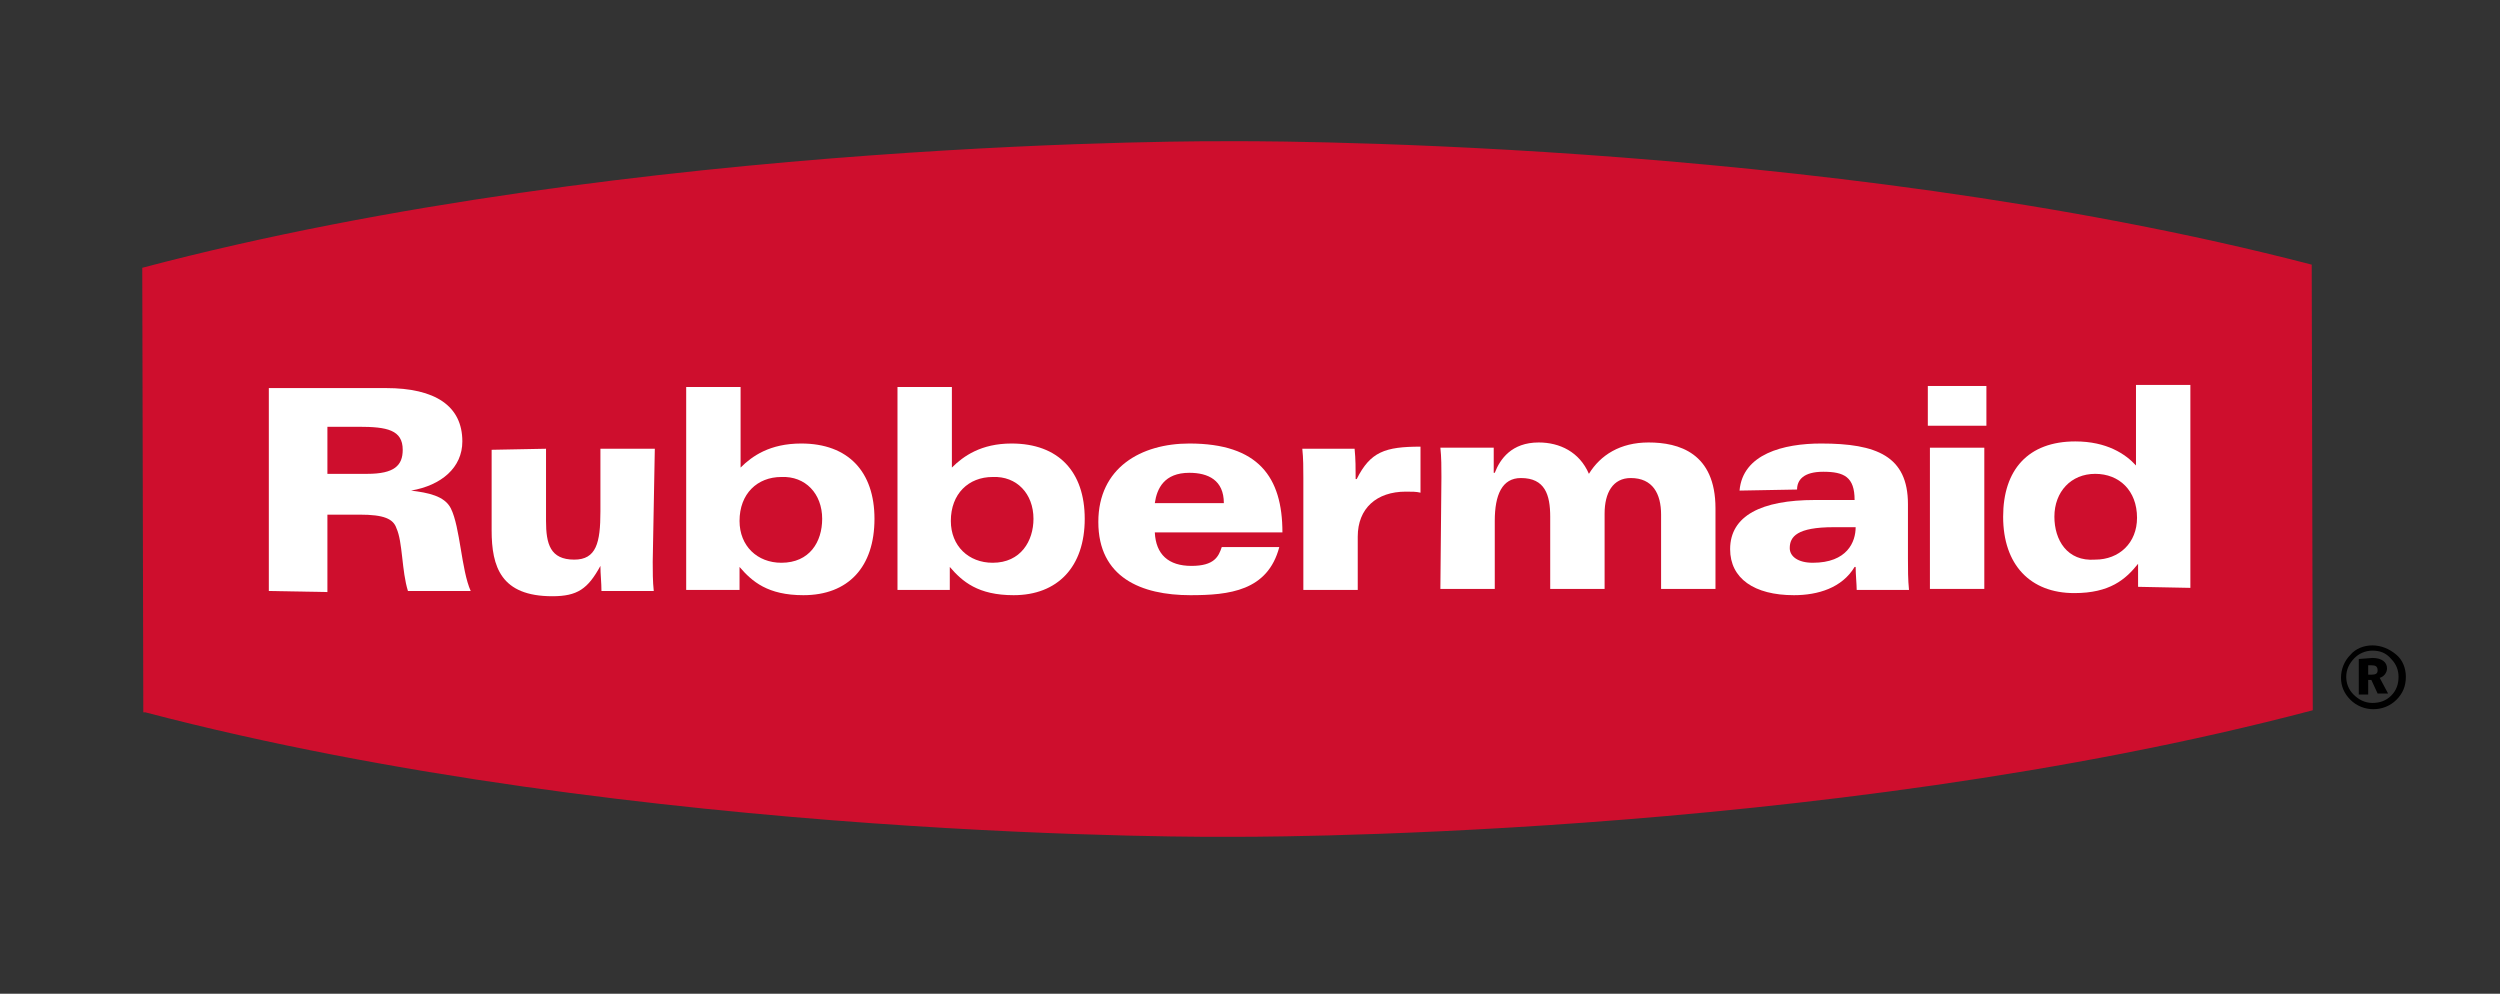
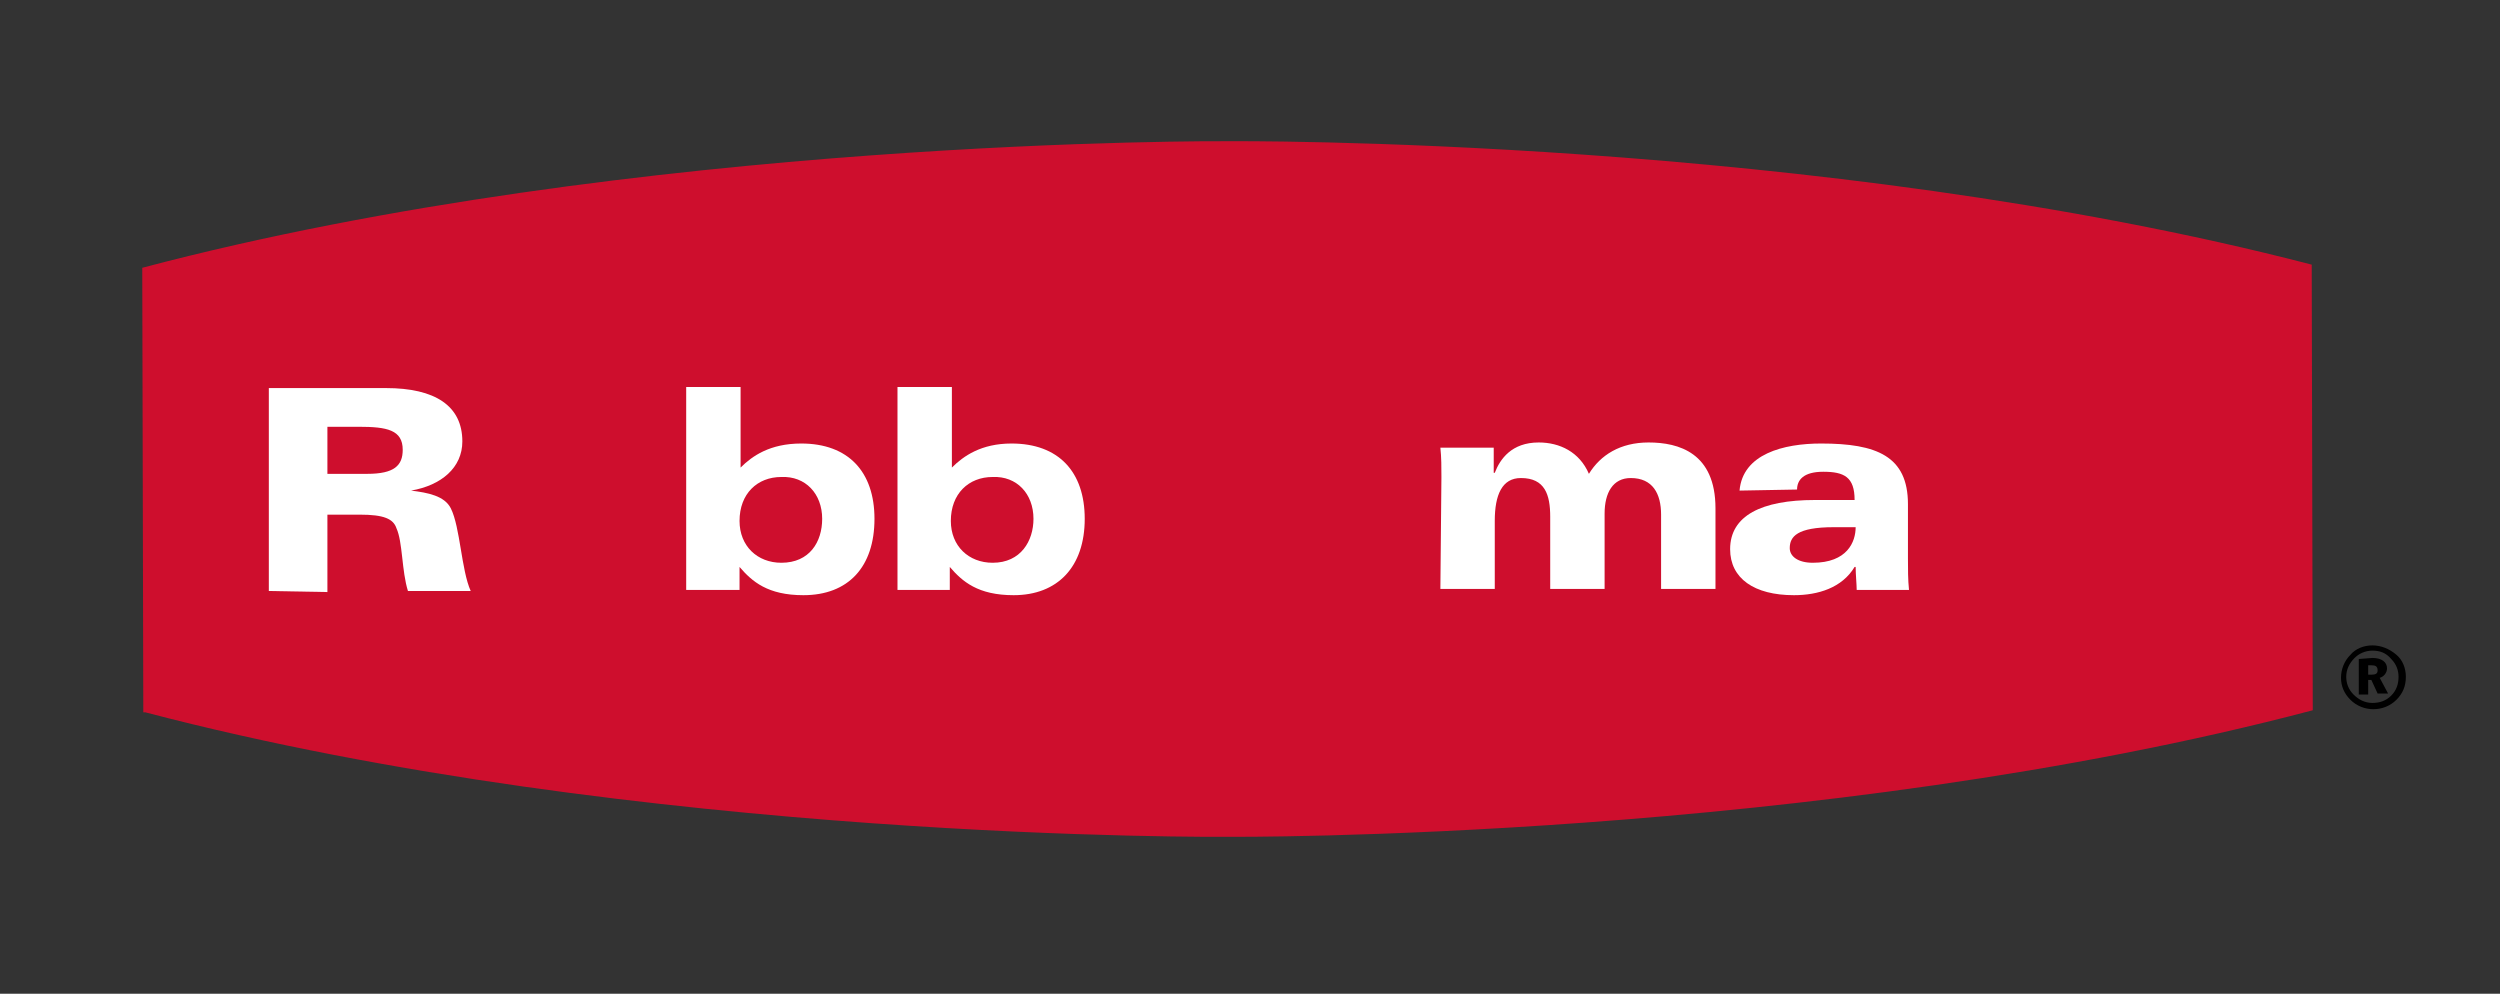
<svg xmlns="http://www.w3.org/2000/svg" width="239" height="95" viewBox="0 0 239 95" fill="none">
  <rect x="0" y="0" width="239" height="95" fill="#333333" stroke="none" />
  <path fill-rule="evenodd" clip-rule="evenodd" d="M226.8 61.7C226 61.7 225.2 62 224.7 62.6C224.1 63.2 223.8 64 223.8 64.8C223.8 65.6 224.1 66.3 224.7 66.9C225.3 67.5 226.1 67.8 226.9 67.8C227.7 67.8 228.5 67.5 229.1 66.9C229.7 66.3 230 65.6 230 64.7C230 63.9 229.7 63.1 229.1 62.6C228.4 62 227.6 61.7 226.8 61.7ZM226.8 62.2C227.5 62.2 228.1 62.4 228.6 63C229.1 63.5 229.3 64.1 229.3 64.7C229.3 65.4 229.1 66 228.6 66.5C228.1 67 227.5 67.2 226.8 67.2C226.1 67.2 225.5 66.9 225 66.4C224.5 65.9 224.3 65.3 224.3 64.7C224.3 64 224.6 63.4 225.1 62.9C225.5 62.5 226.1 62.2 226.8 62.2ZM225.5 63V66.4H226.4V65H226.7L227.3 66.3H228.3L227.5 64.8C227.9 64.7 228.2 64.3 228.2 63.9C228.2 63.3 227.7 62.9 226.8 62.9L225.5 63ZM226.4 63.6H226.7C227.1 63.6 227.3 63.7 227.3 64.1C227.3 64.4 227.1 64.5 226.7 64.5H226.4V63.6Z" fill="black" />
  <path d="M221 25.3C173.7 13 117.4 13.5 117.3 13.5C117.2 13.5 60.9 13.1 13.6 25.6L13.7 68.1H13.9C61.2 80.5 117.3 80 117.4 80C117.5 80 173.8 80.4 221.1 67.9L221 25.3Z" fill="#CE0E2D" />
-   <path fill-rule="evenodd" clip-rule="evenodd" d="M62.6 42.9H57.4V48.9C57.4 51.9 57 53.5 54.9 53.5C52.6 53.5 52.2 52 52.2 49.8V42.9L47 43V50.7C47 54.2 47.9 57 52.8 57C55.2 57 56.2 56.3 57.4 54.1C57.4 54.9 57.5 55.7 57.5 56.5H62.5C62.4 55.6 62.4 54.6 62.4 53.7L62.6 42.9Z" fill="white" />
-   <path fill-rule="evenodd" clip-rule="evenodd" d="M124.6 56.4H129.8V51.3C129.8 48.6 131.6 47 134.4 47C135 47 135.4 47 135.8 47.1V42.7C132.4 42.7 131 43.2 129.7 45.8H129.6C129.6 44.8 129.6 43.9 129.5 42.9H124.5C124.6 43.8 124.6 44.8 124.6 45.7V56.4Z" fill="white" />
  <path fill-rule="evenodd" clip-rule="evenodd" d="M137.7 56.3H142.9V49.8C142.9 47.3 143.6 45.7 145.4 45.7C147.7 45.7 148.2 47.3 148.2 49.4V56.3H153.4V49.1C153.4 47.1 154.2 45.7 155.9 45.7C158 45.7 158.8 47.2 158.8 49.2V56.3H164V48.6C164 43.3 160.5 42.3 157.6 42.3C154.9 42.3 153 43.5 151.9 45.3C151 43.2 149.1 42.3 147.1 42.3C144.5 42.3 143.4 43.9 142.9 45.2H142.8C142.8 44.4 142.8 42.8 142.8 42.8H137.7C137.8 43.7 137.8 44.7 137.8 45.6L137.7 56.3Z" fill="white" />
  <path fill-rule="evenodd" clip-rule="evenodd" d="M31.3 40.8V45.3H35.1C37.7 45.3 38.5 44.5 38.5 43C38.5 41.1 37 40.8 34.3 40.8H31.3ZM25.7 56.5V37.1H36.9C41.6 37.1 44.2 38.8 44.2 42.2C44.2 44.7 42.2 46.4 39.3 46.9C40.9 47.1 42.5 47.4 43.1 48.6C44 50.4 44.1 54.5 45 56.5H39C38.4 54.6 38.5 51.8 37.9 50.5C37.6 49.6 36.7 49.2 34.4 49.2H31.3V56.6L25.7 56.5Z" fill="white" />
  <path fill-rule="evenodd" clip-rule="evenodd" d="M78.6 49.6C78.6 47.2 77 45.5 74.7 45.6C72.4 45.6 70.7 47.2 70.7 49.8C70.7 52.2 72.4 53.8 74.7 53.8C77.4 53.8 78.6 51.8 78.6 49.6ZM65.6 56.4V37H70.8V44.7C71.9 43.6 73.6 42.4 76.6 42.4C81.1 42.4 83.6 45.1 83.6 49.6C83.6 54.2 81.1 56.9 76.8 56.9C73.4 56.9 71.9 55.6 70.7 54.2C70.7 54.9 70.7 56.4 70.7 56.4H65.6Z" fill="white" />
-   <path fill-rule="evenodd" clip-rule="evenodd" d="M110.4 48.1C110.6 46.7 111.3 45.2 113.7 45.2C115.5 45.2 117 45.9 117 48.1H110.4ZM122.6 50.9C122.6 45.6 120.3 42.4 113.7 42.4C109.1 42.4 105 44.7 105 49.9C105 55.2 109.1 56.9 113.8 56.9C117.5 56.9 121.2 56.5 122.3 52.3H116.8C116.5 53.2 116.1 54.1 113.9 54.1C111.7 54.1 110.5 53 110.4 50.9H122.6Z" fill="white" />
  <path fill-rule="evenodd" clip-rule="evenodd" d="M177.4 50.4C177.4 51.8 176.6 53.8 173.3 53.8C171.9 53.8 171.1 53.2 171.1 52.4C171.1 51.3 171.8 50.4 175.3 50.4H177.4ZM171.8 46.8C171.8 45.9 172.4 45.1 174.3 45.1C176.3 45.1 177.3 45.6 177.3 47.8H173.5C168.4 47.8 165.4 49.3 165.4 52.5C165.4 55.3 167.7 56.9 171.5 56.9C173.8 56.9 176.1 56.2 177.3 54.2H177.4C177.4 54.9 177.5 55.9 177.5 56.4H182.5C182.4 55.4 182.4 54.4 182.4 53.4V48.2C182.4 43.6 179.4 42.4 174.1 42.4C170.5 42.4 166.6 43.4 166.3 46.9L171.8 46.8Z" fill="white" />
-   <path fill-rule="evenodd" clip-rule="evenodd" d="M184.5 56.3H189.7V42.8H184.5V56.3ZM189.9 36.9H184.3V40.7H189.9V36.9Z" fill="white" />
  <path fill-rule="evenodd" clip-rule="evenodd" d="M98.8 49.6C98.8 47.2 97.2 45.5 94.9 45.6C92.6 45.6 90.9 47.2 90.9 49.8C90.9 52.2 92.6 53.8 94.9 53.8C97.6 53.8 98.8 51.7 98.8 49.6ZM85.8 56.4V37H91V44.7C92.1 43.6 93.8 42.4 96.7 42.4C101.2 42.4 103.7 45.1 103.7 49.6C103.7 54.2 101.1 56.9 96.9 56.9C93.5 56.9 92 55.6 90.8 54.2C90.8 55 90.8 56.4 90.8 56.4H85.8Z" fill="white" />
-   <path fill-rule="evenodd" clip-rule="evenodd" d="M196.4 49.4C196.4 47 198 45.3 200.3 45.3C202.6 45.3 204.3 46.9 204.3 49.5C204.3 51.9 202.6 53.5 200.3 53.5C197.6 53.7 196.4 51.6 196.4 49.4ZM209.4 56.2V36.8H204.2V44.5C203.2 43.4 201.4 42.2 198.4 42.2C193.9 42.2 191.5 44.9 191.5 49.4C191.5 54 194.1 56.7 198.3 56.7C201.7 56.7 203.2 55.4 204.4 53.9C204.4 54.7 204.4 56.1 204.4 56.1L209.4 56.2Z" fill="white" />
</svg>